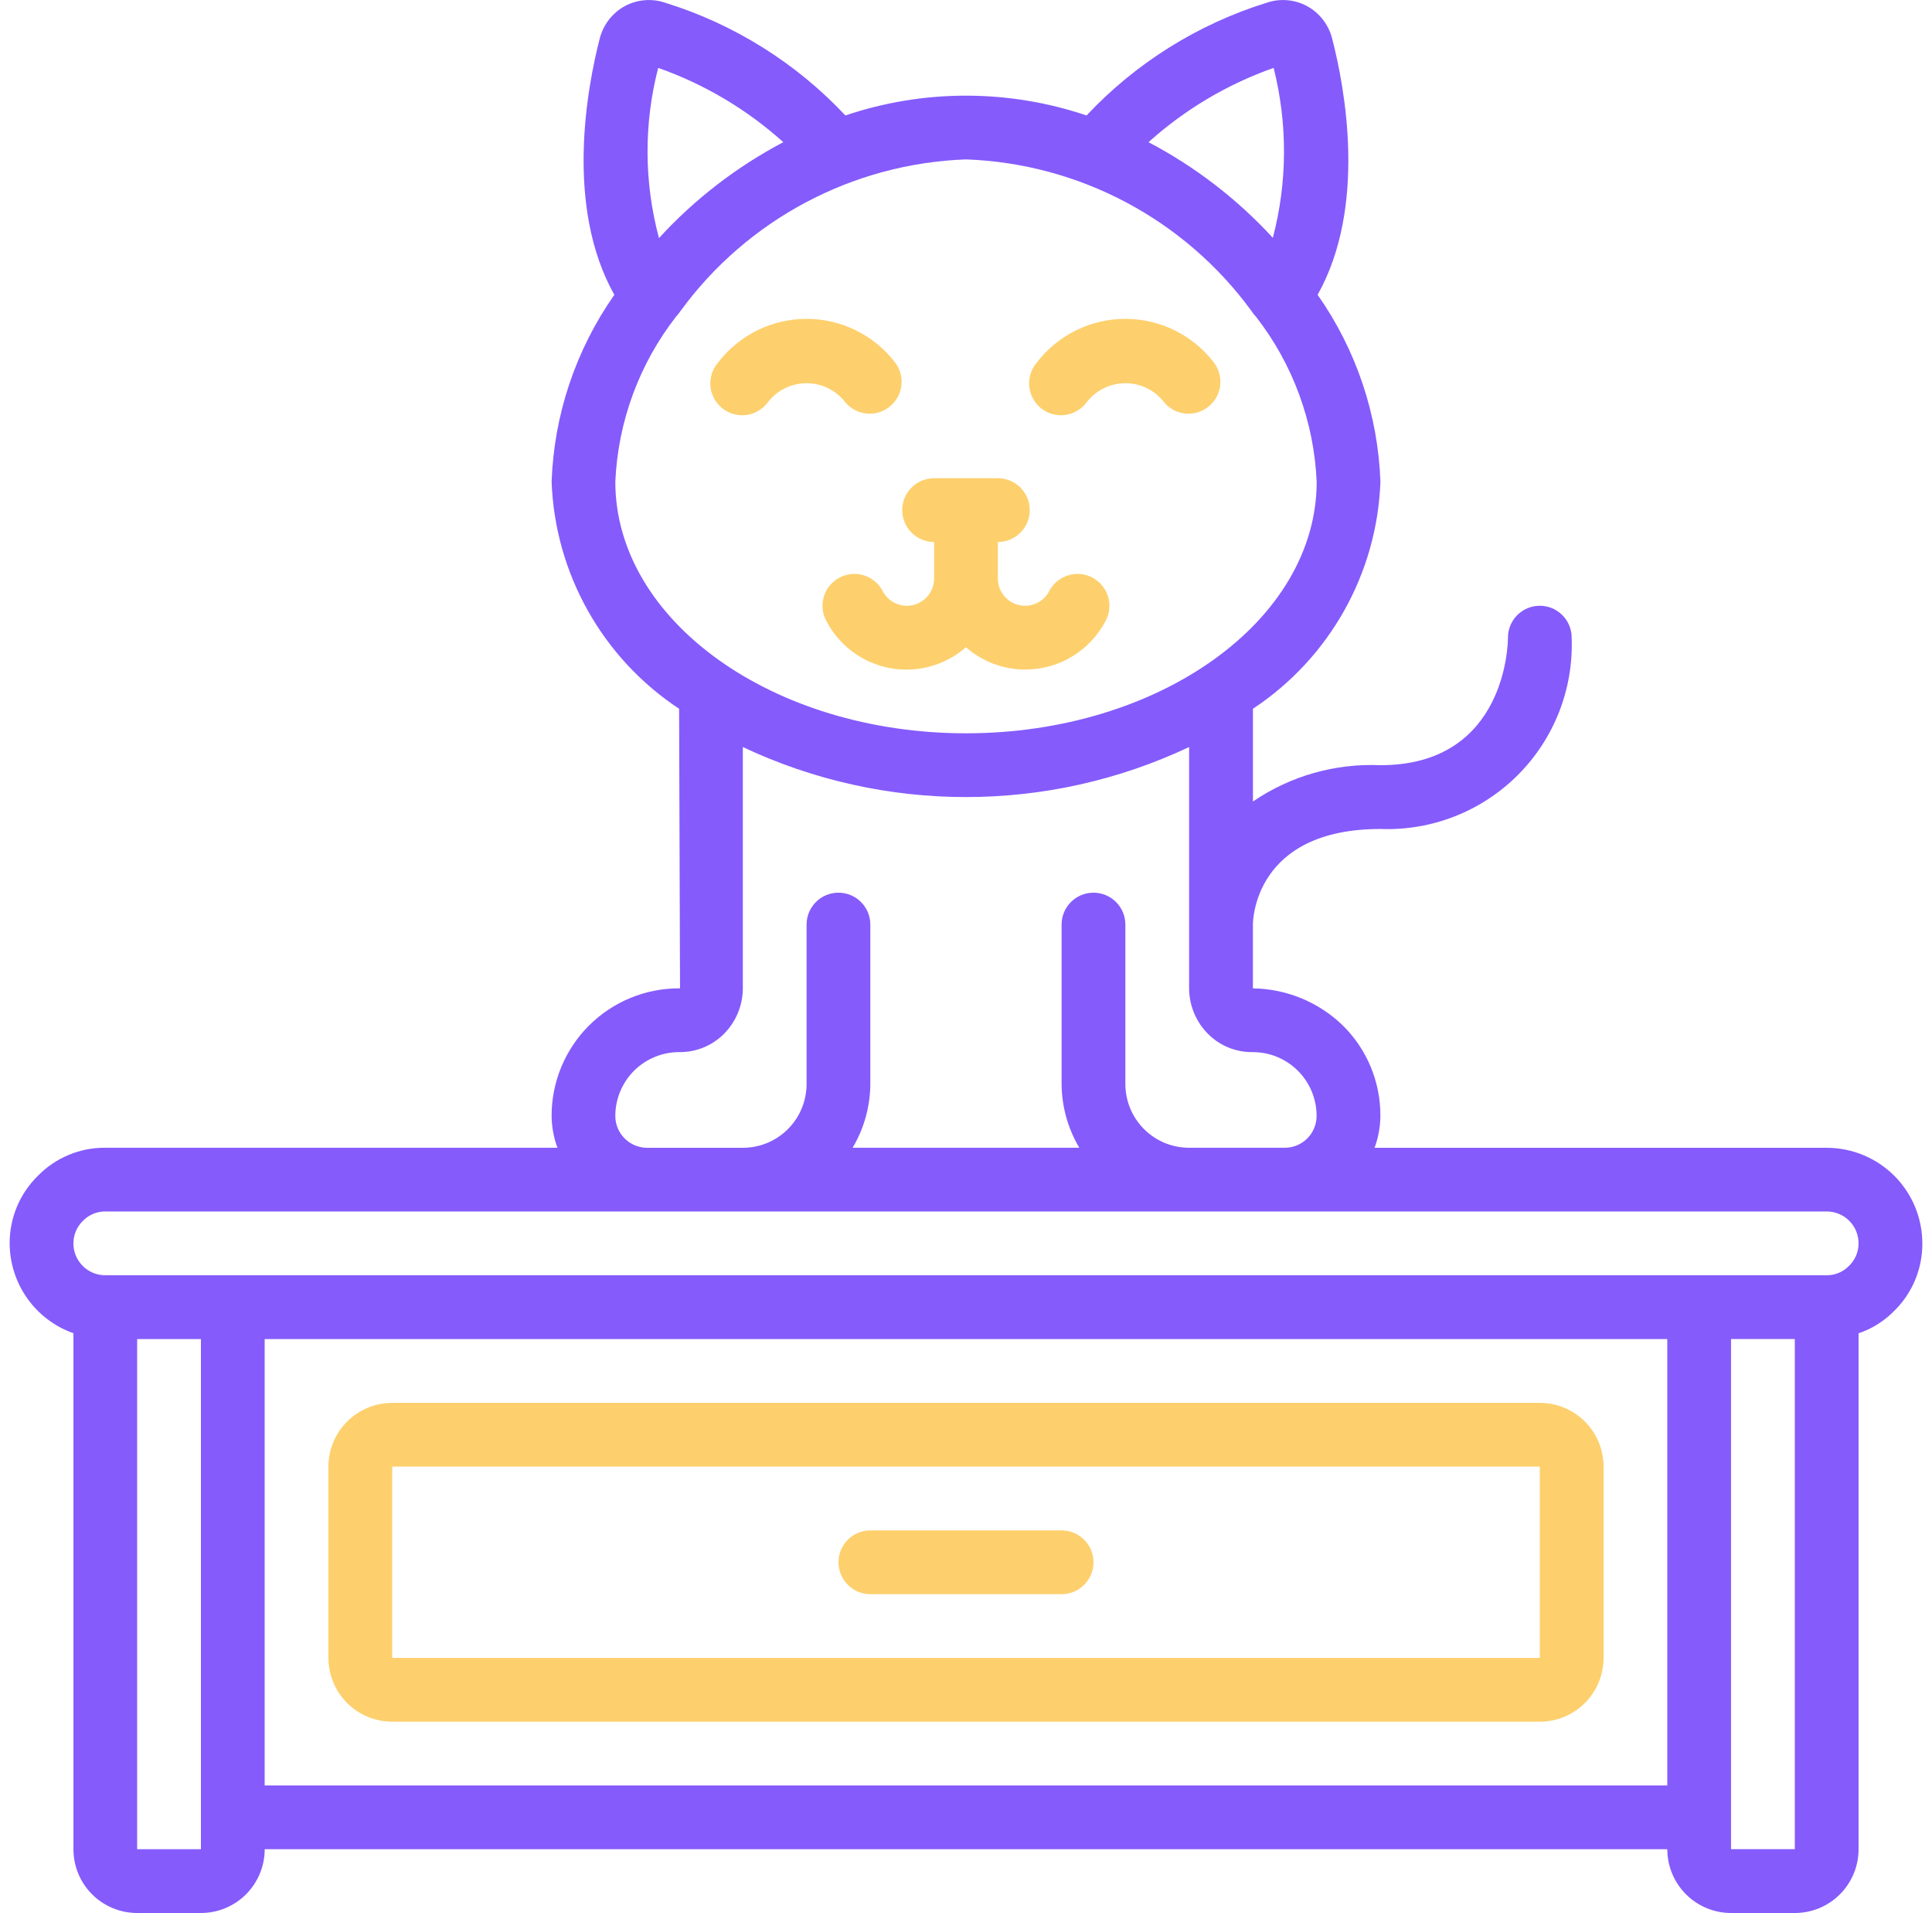
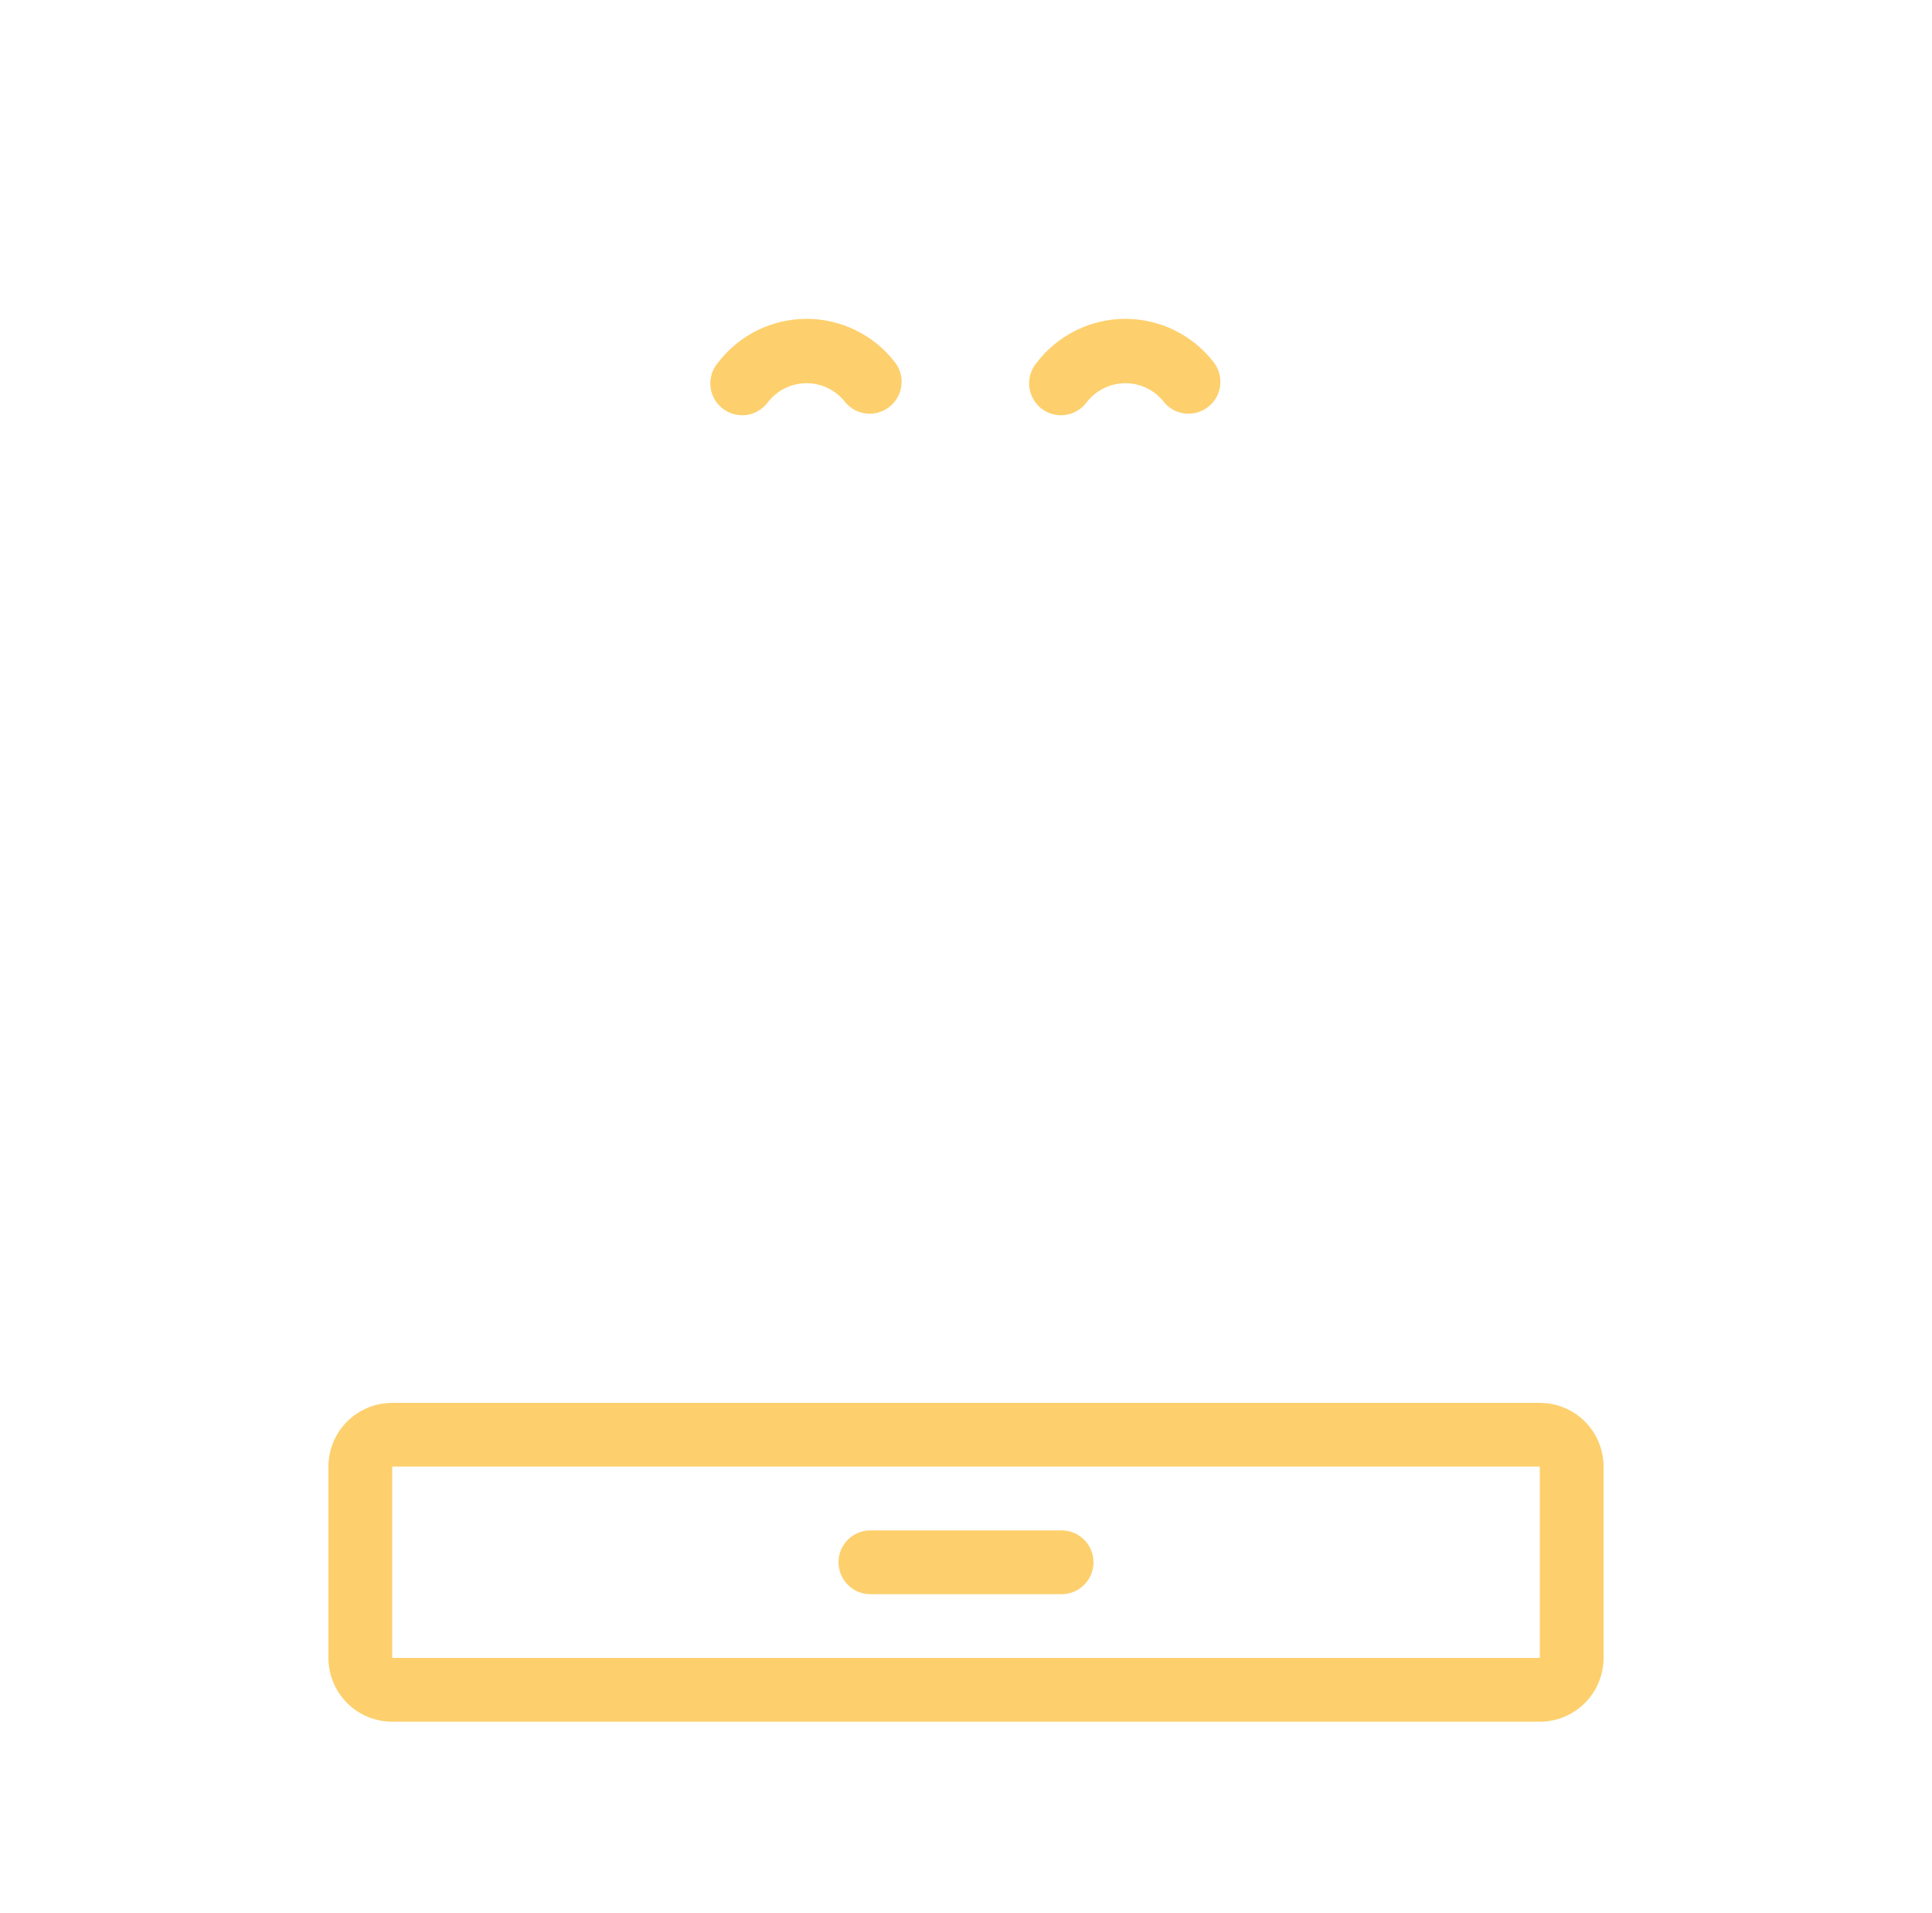
<svg xmlns="http://www.w3.org/2000/svg" width="100" height="99" viewBox="0 0 100 99" fill="none">
  <g clip-path="url(#clip0_1_626)">
-     <path d="M94.55 59.4H71.147C71.343 58.871 71.444 58.313 71.449 57.751C71.457 55.99 70.755 54.301 69.501 53.066C68.251 51.857 66.588 51.172 64.85 51.149V47.851C64.85 47.649 64.926 42.901 71.449 42.901C74.105 43.001 76.682 41.99 78.561 40.111C80.441 38.232 81.45 35.656 81.349 33.001C81.349 32.088 80.611 31.349 79.7 31.349C78.79 31.349 78.051 32.088 78.051 33.001C78.051 33.269 77.975 39.6 71.451 39.6C69.105 39.498 66.791 40.155 64.852 41.479V36.679C68.817 34.058 71.276 29.684 71.451 24.934C71.327 21.462 70.198 18.099 68.2 15.257C70.767 10.676 69.611 4.531 68.946 1.973C68.76 1.264 68.29 0.663 67.647 0.313C67.009 -0.028 66.259 -0.092 65.575 0.138C62.011 1.243 58.793 3.255 56.239 5.975C52.19 4.609 47.806 4.609 43.758 5.975C41.203 3.253 37.986 1.243 34.42 0.138C33.734 -0.092 32.984 -0.028 32.346 0.313C31.701 0.665 31.231 1.269 31.045 1.98C30.386 4.54 29.23 10.681 31.798 15.258C29.802 18.101 28.674 21.462 28.551 24.932C28.726 29.684 31.183 34.058 35.15 36.679L35.198 51.148H35.15C33.398 51.146 31.719 51.841 30.481 53.078C29.244 54.316 28.549 55.997 28.551 57.747C28.556 58.309 28.658 58.868 28.853 59.397H5.45C4.144 59.386 2.888 59.906 1.971 60.839C1.025 61.762 0.493 63.028 0.5 64.35C0.504 65.37 0.824 66.364 1.414 67.196C2.004 68.027 2.837 68.656 3.801 68.996V95.699C3.801 96.575 4.147 97.414 4.766 98.033C5.385 98.652 6.224 99 7.099 99H10.4C11.275 99 12.115 98.653 12.734 98.033C13.352 97.414 13.701 96.575 13.701 95.699H86.299C86.299 96.575 86.648 97.414 87.266 98.033C87.885 98.652 88.725 99 89.6 99H92.901C93.776 99 94.615 98.653 95.234 98.033C95.853 97.414 96.199 96.575 96.199 95.699V69.001C96.889 68.768 97.515 68.375 98.026 67.859C98.975 66.94 99.507 65.671 99.5 64.35C99.5 63.036 98.978 61.778 98.05 60.85C97.122 59.922 95.862 59.4 94.55 59.4ZM65.923 3.513C66.651 6.401 66.639 9.426 65.882 12.308C64.039 10.301 61.861 8.627 59.447 7.358C61.332 5.662 63.533 4.356 65.923 3.513ZM34.068 3.513C36.458 4.356 38.659 5.662 40.544 7.358C38.129 8.631 35.953 10.308 34.109 12.32C33.333 9.437 33.319 6.403 34.068 3.513ZM31.849 24.932C31.985 21.819 33.089 18.824 35.007 16.367C35.086 16.285 35.157 16.195 35.219 16.1C38.682 11.355 44.131 8.461 50 8.249C55.864 8.461 61.307 11.348 64.77 16.086C64.838 16.195 64.919 16.3 65.011 16.392C66.918 18.844 68.016 21.828 68.151 24.932C68.151 32.11 60.008 37.949 50 37.949C39.992 37.949 31.849 32.11 31.849 24.932ZM31.849 57.749C31.849 56.874 32.198 56.034 32.816 55.415C33.435 54.797 34.275 54.448 35.15 54.448H35.198C36.05 54.448 36.867 54.111 37.468 53.508C38.093 52.882 38.447 52.033 38.449 51.148V38.66C45.761 42.112 54.236 42.112 61.548 38.66V51.148C61.551 52.033 61.903 52.882 62.529 53.508C63.13 54.111 63.947 54.45 64.799 54.448H64.847C65.722 54.448 66.561 54.795 67.18 55.415C67.799 56.034 68.147 56.874 68.147 57.749C68.147 58.185 67.974 58.606 67.664 58.916C67.355 59.225 66.936 59.398 66.498 59.398H61.548C60.673 59.398 59.833 59.052 59.214 58.431C58.595 57.812 58.249 56.973 58.249 56.098V47.849C58.249 46.937 57.51 46.198 56.598 46.198C55.685 46.198 54.948 46.937 54.948 47.849V56.099C54.955 57.261 55.272 58.401 55.866 59.398H44.131C44.725 58.399 45.041 57.261 45.048 56.098V47.849C45.048 46.937 44.309 46.198 43.399 46.198C42.488 46.198 41.748 46.937 41.748 47.849V56.099C41.748 56.974 41.401 57.814 40.782 58.433C40.164 59.052 39.324 59.4 38.449 59.4H33.499C32.587 59.4 31.848 58.661 31.848 57.751L31.849 57.749ZM7.099 95.698V69.298H10.4V95.698H7.099ZM13.699 92.397V69.298H86.298V92.399H13.699V92.397ZM89.598 95.696V69.296H92.899V95.696H89.598ZM95.692 65.522C95.391 65.828 94.978 65.999 94.548 65.996H5.448C4.536 65.996 3.799 65.257 3.799 64.347C3.799 63.901 3.981 63.475 4.304 63.169C4.607 62.863 5.019 62.692 5.45 62.695H94.55C94.988 62.695 95.407 62.869 95.717 63.178C96.026 63.487 96.199 63.906 96.199 64.345C96.199 64.79 96.017 65.216 95.694 65.522H95.692Z" fill="#855BFC" />
    <path d="M79.7 72.601H20.3C19.425 72.601 18.585 72.947 17.966 73.566C17.348 74.185 16.999 75.024 16.999 75.899V85.799C16.999 86.674 17.348 87.514 17.966 88.133C18.585 88.752 19.425 89.1 20.3 89.1H79.7C80.575 89.1 81.415 88.754 82.034 88.133C82.652 87.514 83.001 86.674 83.001 85.799V75.899C83.001 75.024 82.652 74.185 82.034 73.566C81.415 72.947 80.575 72.601 79.7 72.601ZM20.3 85.799V75.899H79.7V85.799H20.3Z" fill="#FDD06D" />
    <path d="M43.763 20.831C44.341 21.51 45.354 21.605 46.049 21.046C46.745 20.489 46.873 19.48 46.337 18.768C45.245 17.339 43.549 16.501 41.749 16.501C39.95 16.501 38.254 17.339 37.162 18.768C36.872 19.107 36.732 19.549 36.773 19.994C36.813 20.44 37.035 20.847 37.385 21.128C37.733 21.407 38.18 21.532 38.622 21.478C39.066 21.421 39.467 21.188 39.734 20.831C40.211 20.201 40.957 19.832 41.748 19.832C42.538 19.832 43.282 20.201 43.761 20.831H43.763Z" fill="#FDD06D" />
    <path d="M56.237 20.831C56.714 20.201 57.459 19.832 58.251 19.832C59.043 19.832 59.785 20.201 60.264 20.831C60.842 21.51 61.855 21.605 62.55 21.046C63.245 20.489 63.372 19.48 62.836 18.768C61.744 17.339 60.048 16.501 58.249 16.501C56.449 16.501 54.754 17.339 53.661 18.768C53.371 19.107 53.232 19.549 53.274 19.994C53.315 20.44 53.536 20.847 53.884 21.128C54.232 21.407 54.679 21.532 55.121 21.478C55.565 21.421 55.967 21.188 56.235 20.831H56.237Z" fill="#FDD06D" />
-     <path d="M53.058 34.65C53.921 34.652 54.768 34.417 55.505 33.968C56.242 33.519 56.843 32.877 57.238 32.111C57.658 31.302 57.342 30.306 56.534 29.886C55.724 29.465 54.729 29.781 54.308 30.589C54.01 31.166 53.355 31.463 52.724 31.309C52.093 31.155 51.649 30.589 51.648 29.941V28.049C52.56 28.049 53.299 27.31 53.299 26.398C53.299 25.485 52.56 24.748 51.648 24.748H48.349C47.437 24.748 46.698 25.487 46.698 26.398C46.698 27.308 47.437 28.049 48.349 28.049V29.941C48.349 30.589 47.903 31.155 47.272 31.309C46.641 31.463 45.987 31.166 45.688 30.589C45.267 29.781 44.272 29.465 43.462 29.886C42.655 30.306 42.338 31.302 42.759 32.111C43.415 33.393 44.626 34.3 46.04 34.571C47.454 34.841 48.913 34.445 49.996 33.496C50.843 34.236 51.931 34.647 53.055 34.652L53.058 34.65Z" fill="#FDD06D" />
    <path d="M54.95 79.2H45.05C44.138 79.2 43.401 79.939 43.401 80.849C43.401 81.76 44.139 82.501 45.05 82.501H54.95C55.862 82.501 56.599 81.762 56.599 80.849C56.599 79.937 55.86 79.2 54.95 79.2Z" fill="#FDD06D" />
  </g>
  <defs>
    <clipPath id="clip0_1_626">
      <rect width="99" height="99" fill="white" transform="translate(0.5)" />
    </clipPath>
  </defs>
</svg>